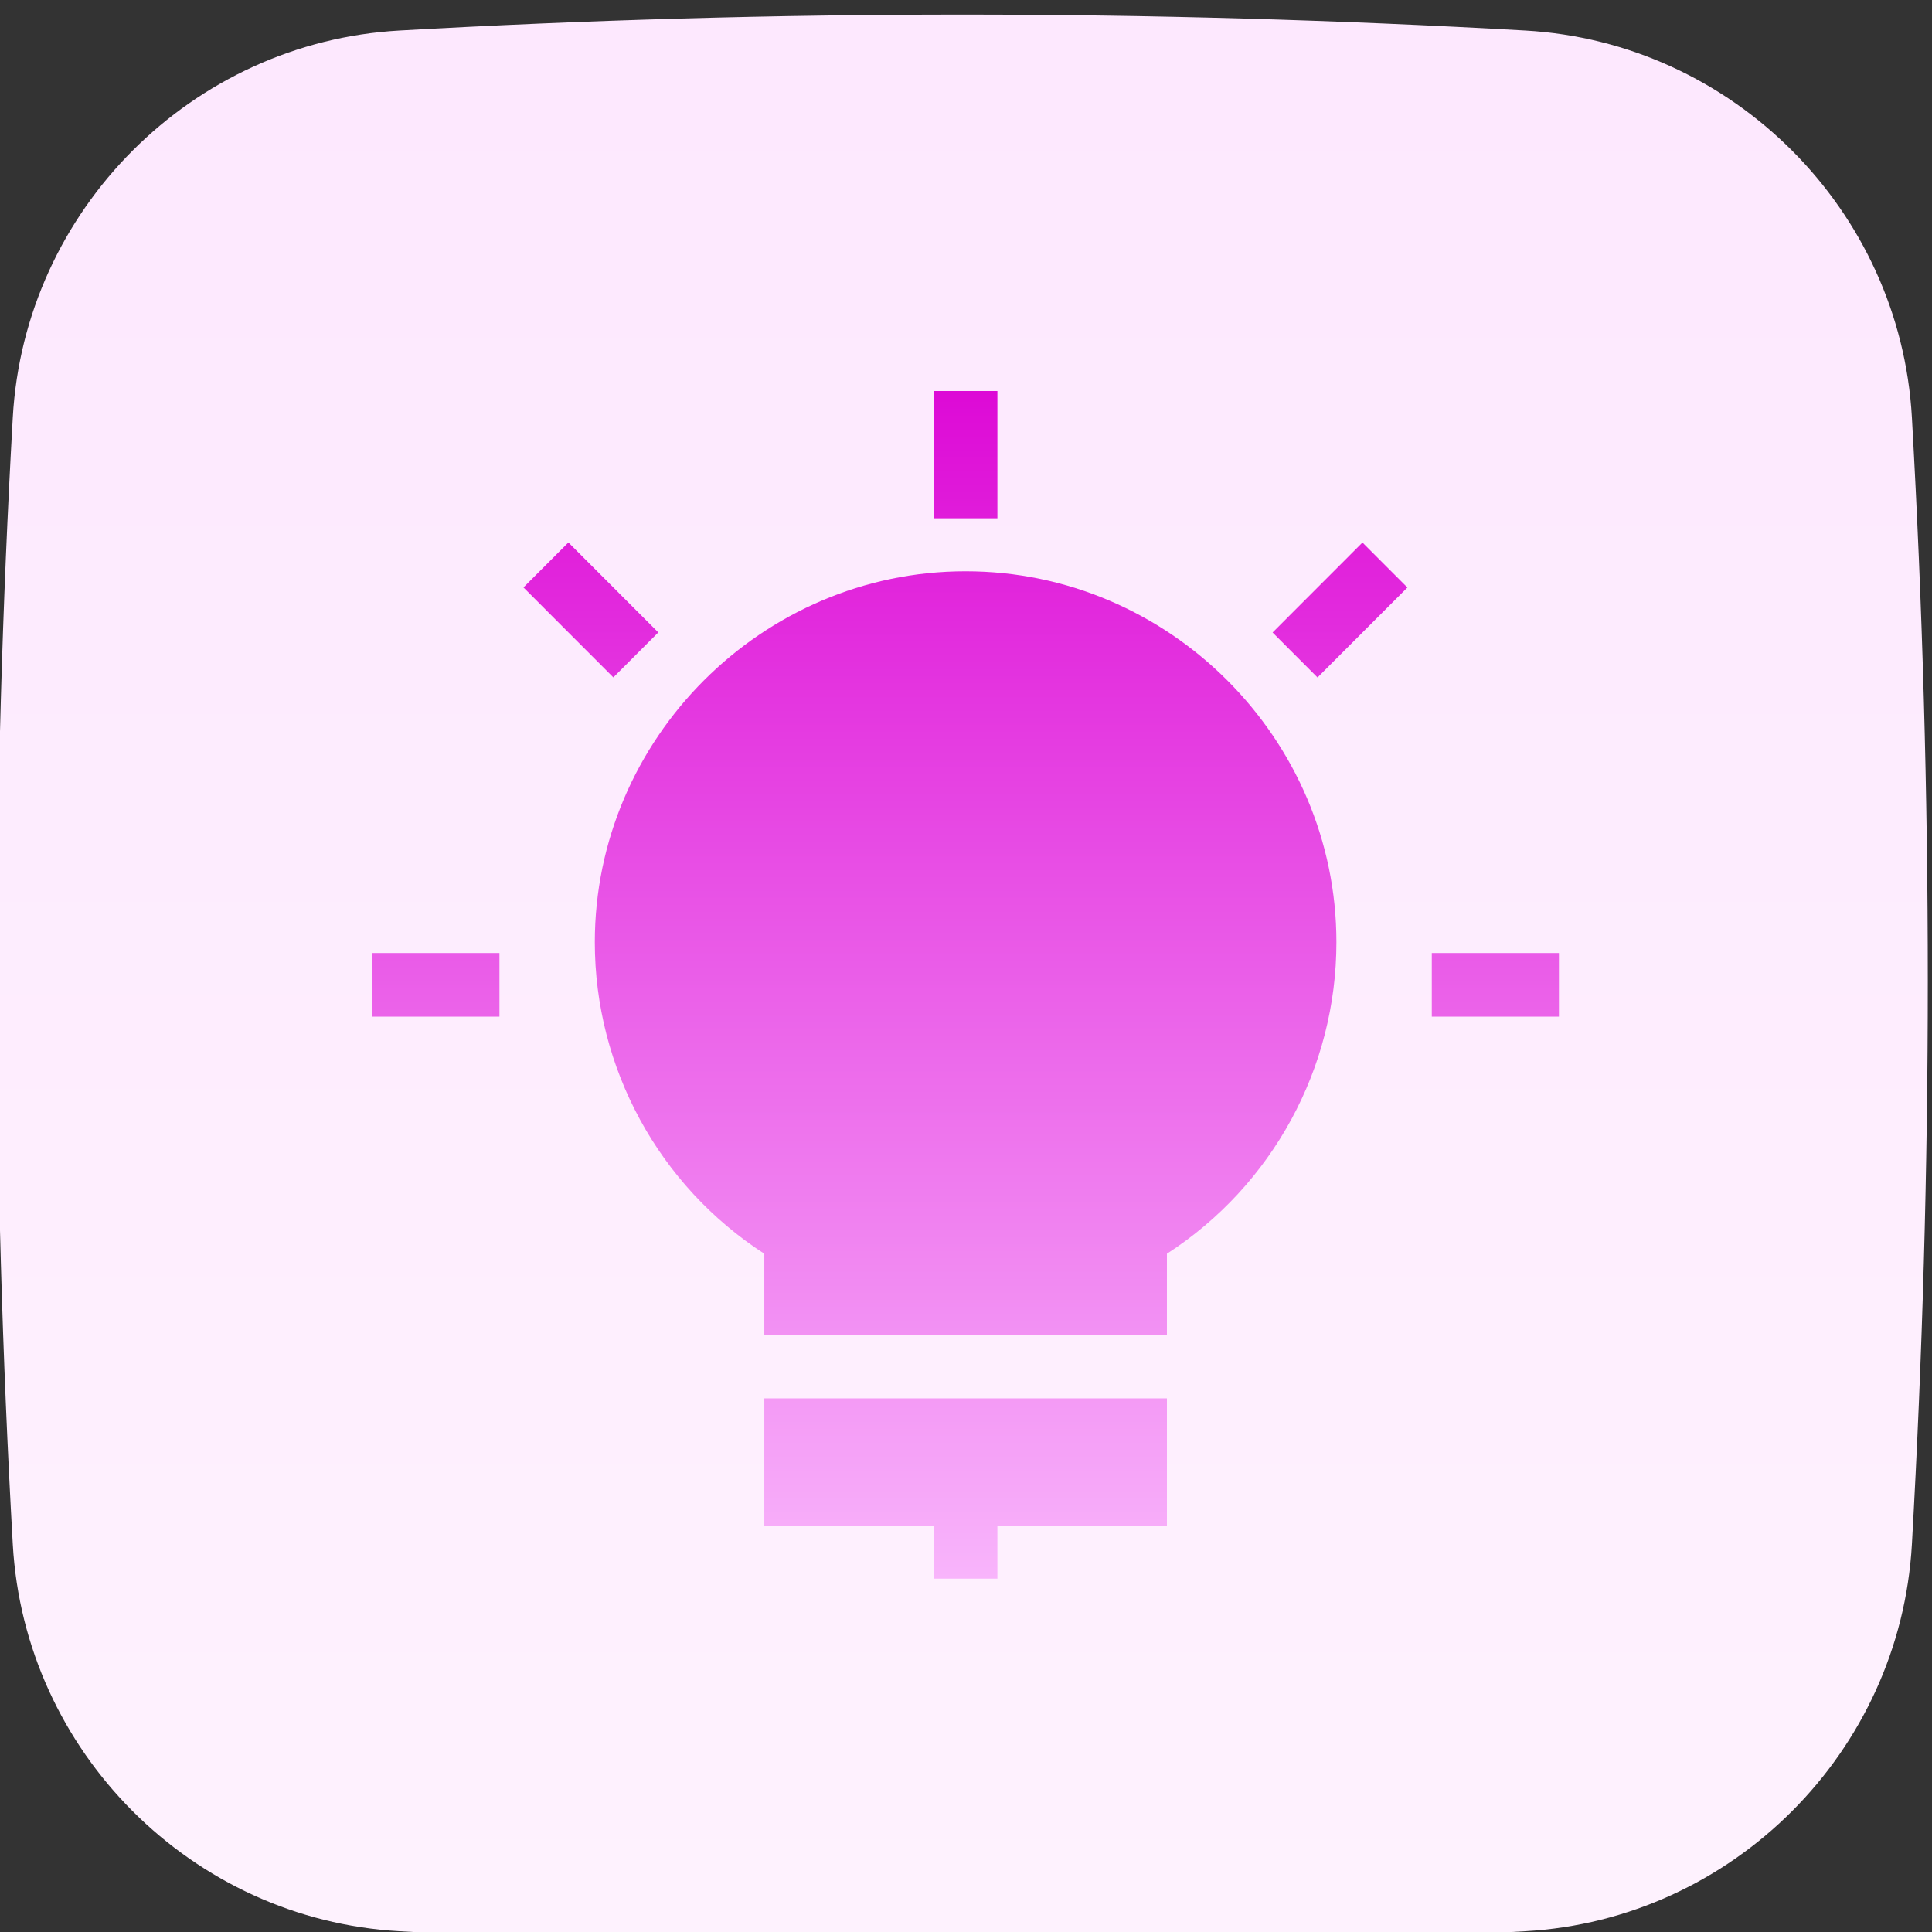
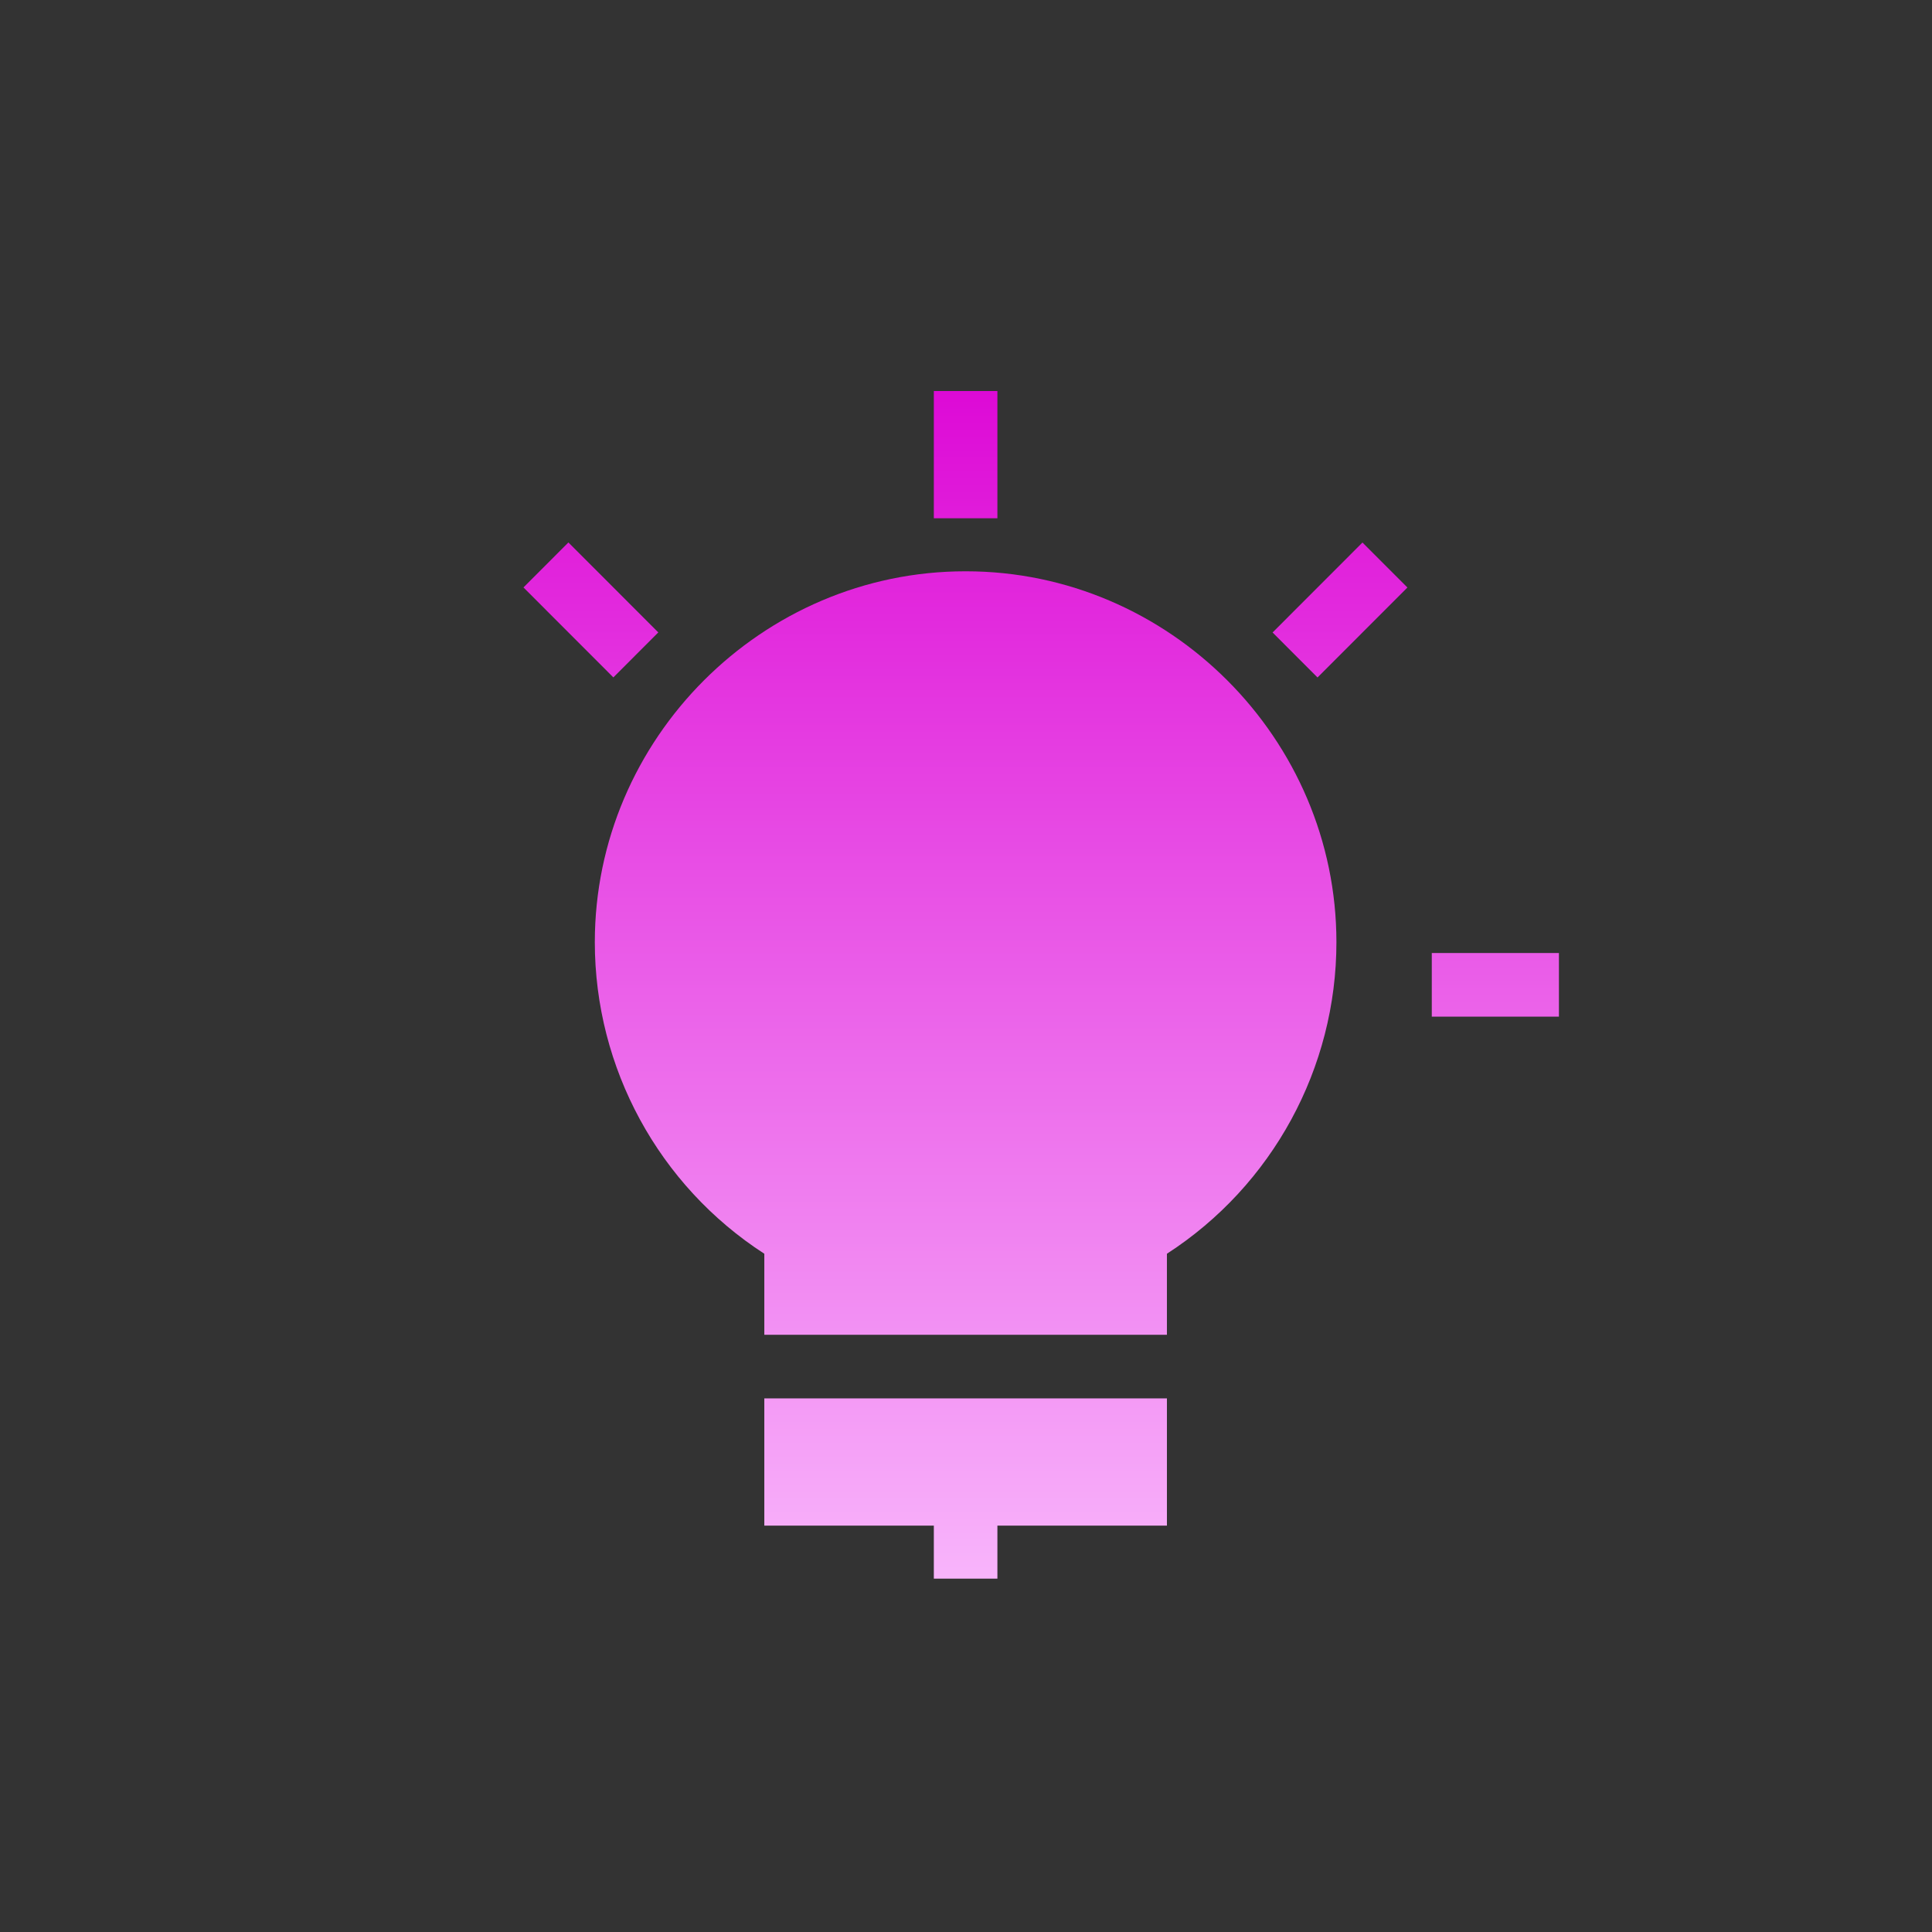
<svg xmlns="http://www.w3.org/2000/svg" width="100%" height="100%" viewBox="0 0 62 62" version="1.1" xml:space="preserve" style="fill-rule:evenodd;clip-rule:evenodd;stroke-linejoin:round;stroke-miterlimit:2;">
  <rect x="0" y="0" width="62" height="62" fill="#333333" stroke="none" />
  <g transform="matrix(1,0,0,1,-948.717,-871.449)">
    <g transform="matrix(0.75,0,0,0.792,0,0)">
      <g transform="matrix(1,0,0,1.007,196.803,-697.123)">
        <g transform="matrix(-0.17,-1.95554e-17,2.07862e-17,-0.16,1152.85,1865.37)">
-           <path d="M495.001,114.318C492.063,62.097 449.898,19.933 397.677,16.995C303.303,11.662 208.703,11.662 114.329,16.995C62.107,19.934 19.942,62.096 17.001,114.318C11.667,208.694 11.667,303.296 17.001,397.673C19.942,449.894 62.107,492.056 114.329,494.995C208.702,500.342 303.303,500.342 397.677,494.995C449.898,492.057 492.062,449.894 495.001,397.673C500.334,303.296 500.334,208.694 495.001,114.318Z" style="fill:url(#_Linear1);fill-rule:nonzero;" />
-         </g>
+           </g>
        <g id="Layer_3" transform="matrix(0.17,0,0,0.16,1065.95,1783.61)">
          <g>
            <path d="M205.333,392L248,392L248,405.333L264,405.333L264,392L306.667,392L306.667,360L205.333,360L205.333,392Z" style="fill:url(#_Linear2);fill-rule:nonzero;" />
            <path d="M256.052,152L255.948,152C204.778,152 162.671,194.107 162.671,245.277C162.671,276.91 178.763,306.462 205.333,323.627L205.333,344L306.667,344L306.667,323.627C333.237,306.462 349.329,276.91 349.329,245.277C349.329,194.107 307.222,152 256.052,152Z" style="fill:url(#_Linear3);fill-rule:nonzero;" />
            <rect x="248" y="106.667" width="16" height="32" style="fill:url(#_Linear4);fill-rule:nonzero;" />
          </g>
-           <rect x="106.667" y="248" width="32" height="16" style="fill:url(#_Linear5);fill-rule:nonzero;" />
          <rect x="373.333" y="248" width="32" height="16" style="fill:url(#_Linear6);fill-rule:nonzero;" />
          <g transform="matrix(0.707,-0.707,0.707,0.707,-11.755,295.051)">
            <rect x="334.283" y="153.717" width="32" height="16" style="fill:url(#_Linear7);fill-rule:nonzero;" />
          </g>
          <g transform="matrix(0.707,-0.707,0.707,0.707,-66.987,161.717)">
            <rect x="153.717" y="145.717" width="16" height="32" style="fill:url(#_Linear8);fill-rule:nonzero;" />
          </g>
        </g>
      </g>
    </g>
  </g>
  <defs>
    <linearGradient id="_Linear1" x1="0" y1="0" x2="1" y2="0" gradientUnits="userSpaceOnUse" gradientTransform="matrix(2.93641e-14,479.552,-479.552,2.93641e-14,256,12.48)">
      <stop offset="0" style="stop-color:rgb(254,242,254);stop-opacity:1" />
      <stop offset="1" style="stop-color:rgb(253,232,254);stop-opacity:1" />
    </linearGradient>
    <linearGradient id="_Linear2" x1="0" y1="0" x2="1" y2="0" gradientUnits="userSpaceOnUse" gradientTransform="matrix(1.42765e-11,298.667,-298.667,1.42765e-11,256,106.667)">
      <stop offset="0" style="stop-color:rgb(221,10,214);stop-opacity:1" />
      <stop offset="1" style="stop-color:rgb(248,180,251);stop-opacity:1" />
    </linearGradient>
    <linearGradient id="_Linear3" x1="0" y1="0" x2="1" y2="0" gradientUnits="userSpaceOnUse" gradientTransform="matrix(1.42765e-11,298.667,-298.667,1.42765e-11,256,106.667)">
      <stop offset="0" style="stop-color:rgb(221,10,214);stop-opacity:1" />
      <stop offset="1" style="stop-color:rgb(248,180,251);stop-opacity:1" />
    </linearGradient>
    <linearGradient id="_Linear4" x1="0" y1="0" x2="1" y2="0" gradientUnits="userSpaceOnUse" gradientTransform="matrix(1.42765e-11,298.667,-298.667,1.42765e-11,256,106.667)">
      <stop offset="0" style="stop-color:rgb(221,10,214);stop-opacity:1" />
      <stop offset="1" style="stop-color:rgb(248,180,251);stop-opacity:1" />
    </linearGradient>
    <linearGradient id="_Linear5" x1="0" y1="0" x2="1" y2="0" gradientUnits="userSpaceOnUse" gradientTransform="matrix(1.42765e-11,298.667,-298.667,1.42765e-11,256,106.667)">
      <stop offset="0" style="stop-color:rgb(221,10,214);stop-opacity:1" />
      <stop offset="1" style="stop-color:rgb(248,180,251);stop-opacity:1" />
    </linearGradient>
    <linearGradient id="_Linear6" x1="0" y1="0" x2="1" y2="0" gradientUnits="userSpaceOnUse" gradientTransform="matrix(1.42765e-11,298.667,-298.667,1.42765e-11,256,106.667)">
      <stop offset="0" style="stop-color:rgb(221,10,214);stop-opacity:1" />
      <stop offset="1" style="stop-color:rgb(248,180,251);stop-opacity:1" />
    </linearGradient>
    <linearGradient id="_Linear7" x1="0" y1="0" x2="1" y2="0" gradientUnits="userSpaceOnUse" gradientTransform="matrix(-211.221,211.221,-211.221,-211.221,322.587,56.132)">
      <stop offset="0" style="stop-color:rgb(221,10,214);stop-opacity:1" />
      <stop offset="1" style="stop-color:rgb(248,180,251);stop-opacity:1" />
    </linearGradient>
    <linearGradient id="_Linear8" x1="0" y1="0" x2="1" y2="0" gradientUnits="userSpaceOnUse" gradientTransform="matrix(-211.221,211.221,-211.221,-211.221,267.353,189.488)">
      <stop offset="0" style="stop-color:rgb(221,10,214);stop-opacity:1" />
      <stop offset="1" style="stop-color:rgb(248,180,251);stop-opacity:1" />
    </linearGradient>
  </defs>
</svg>